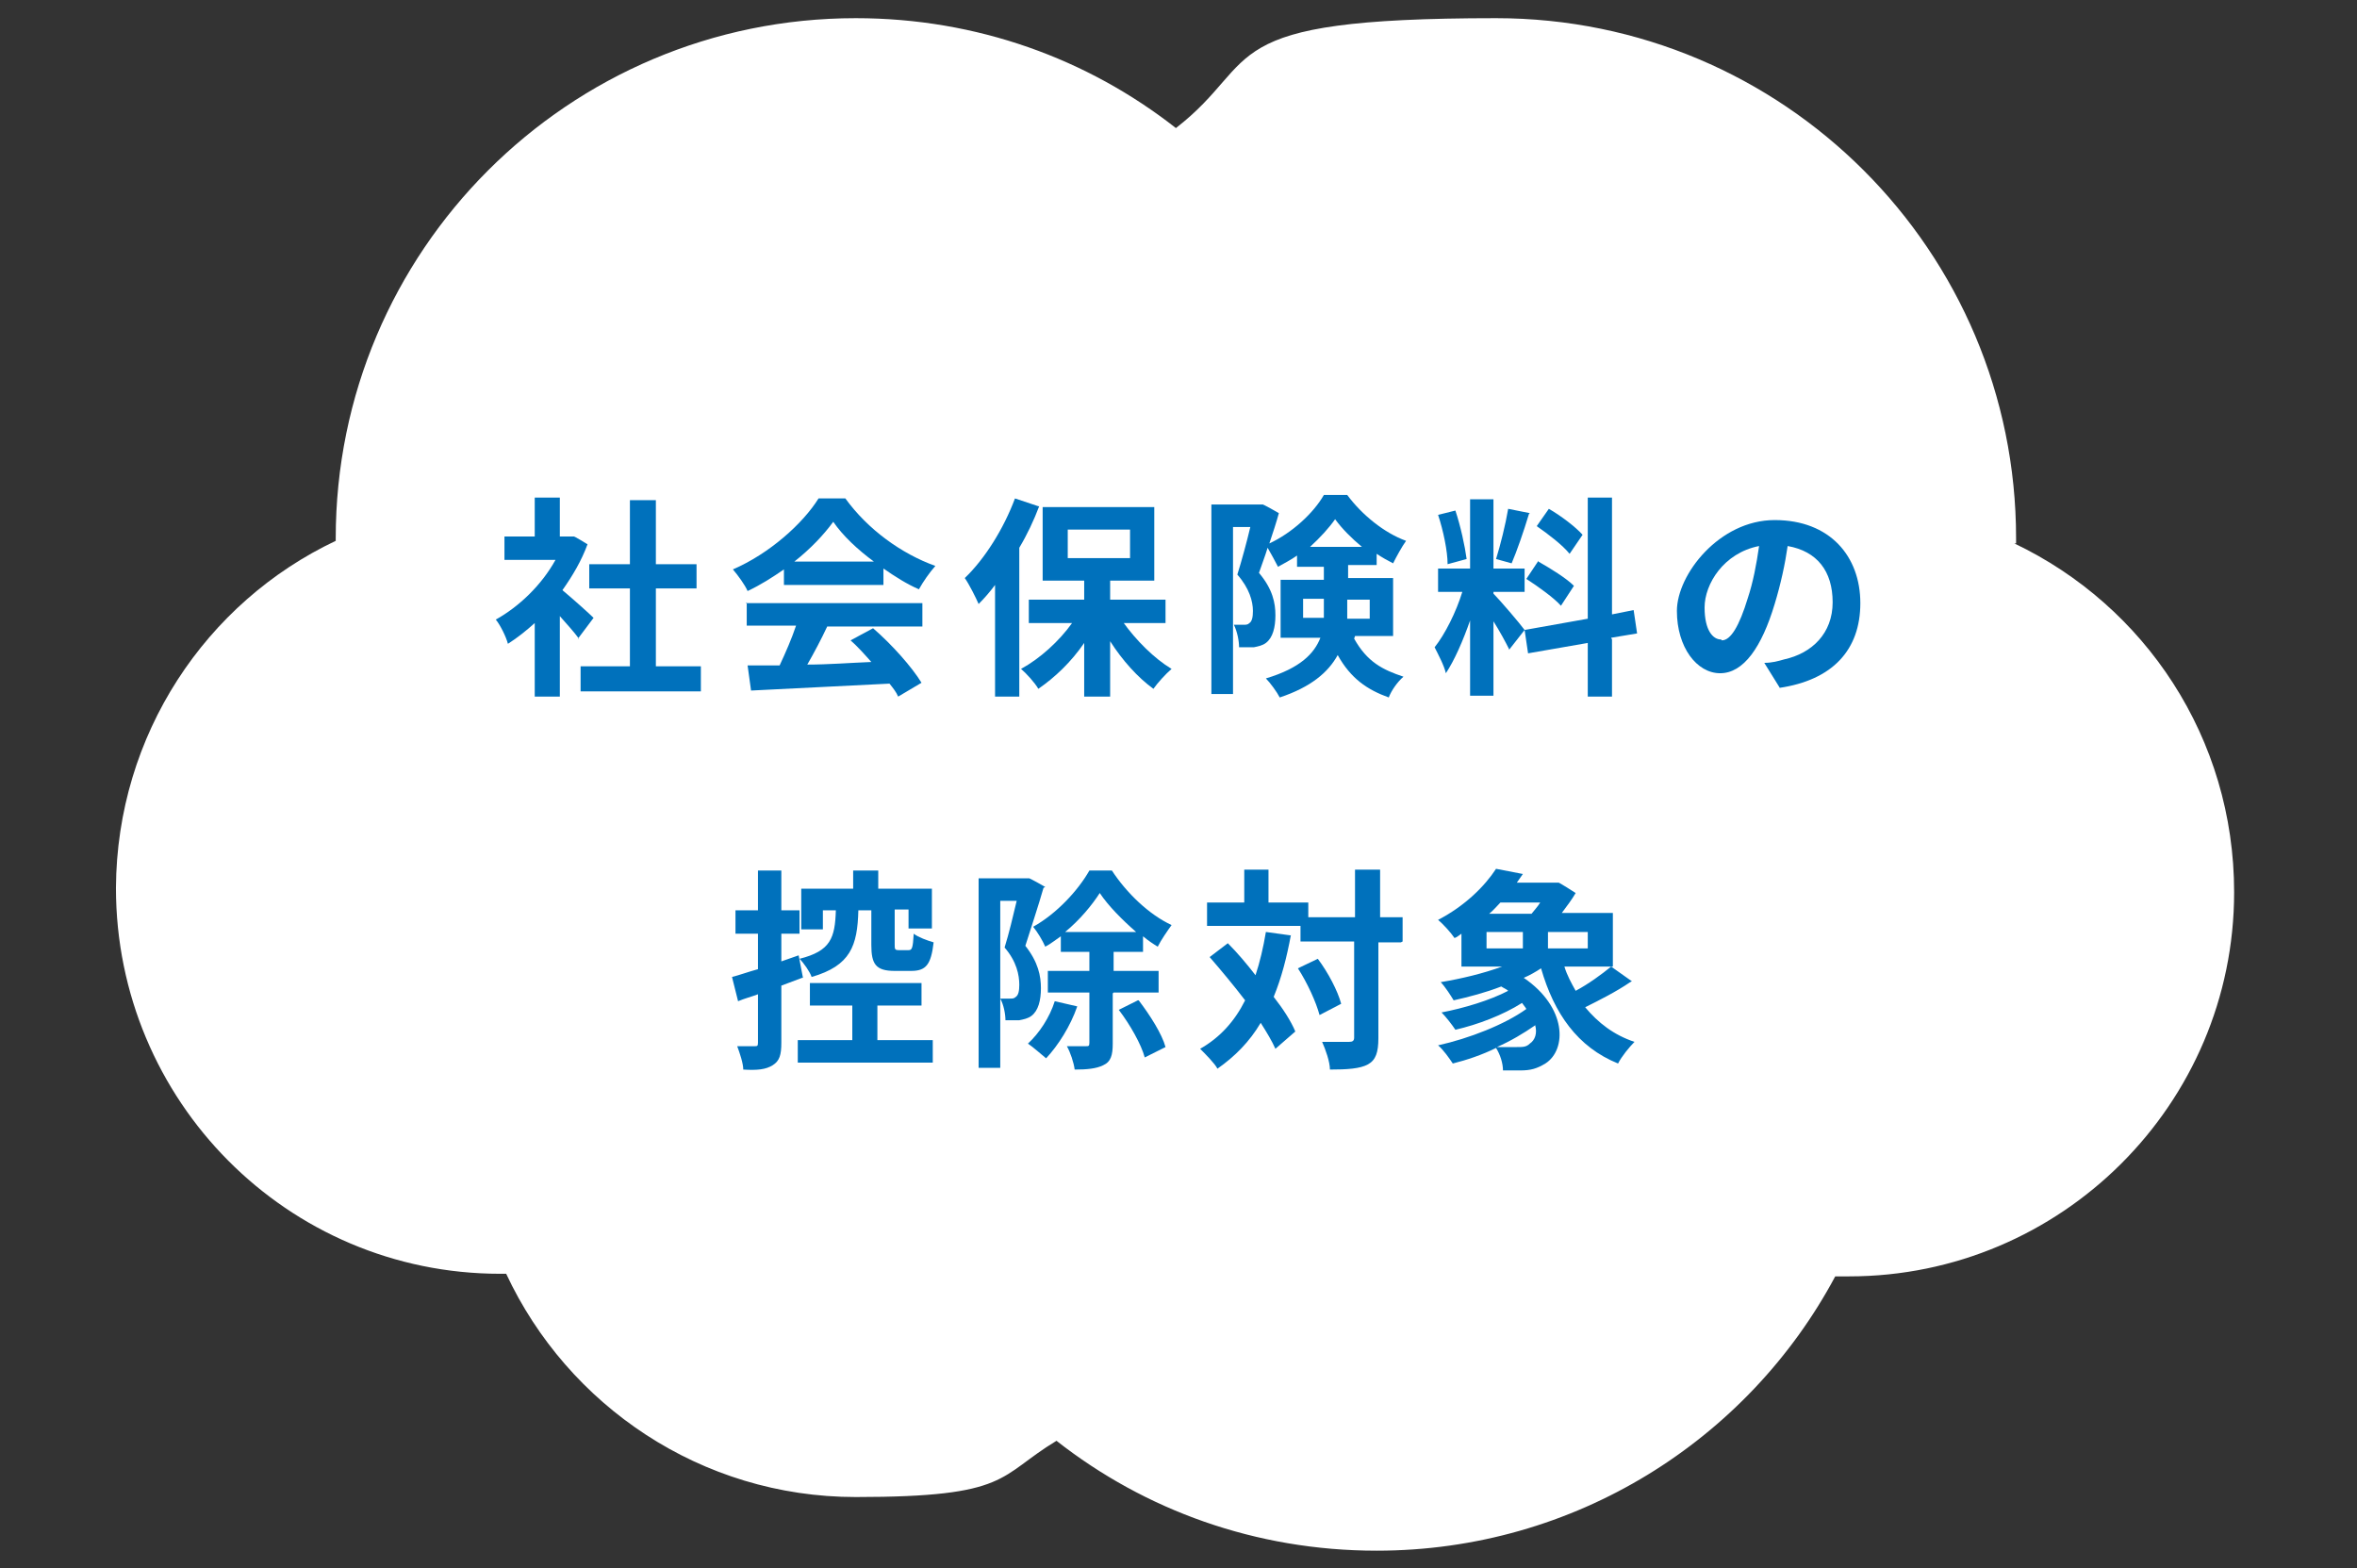
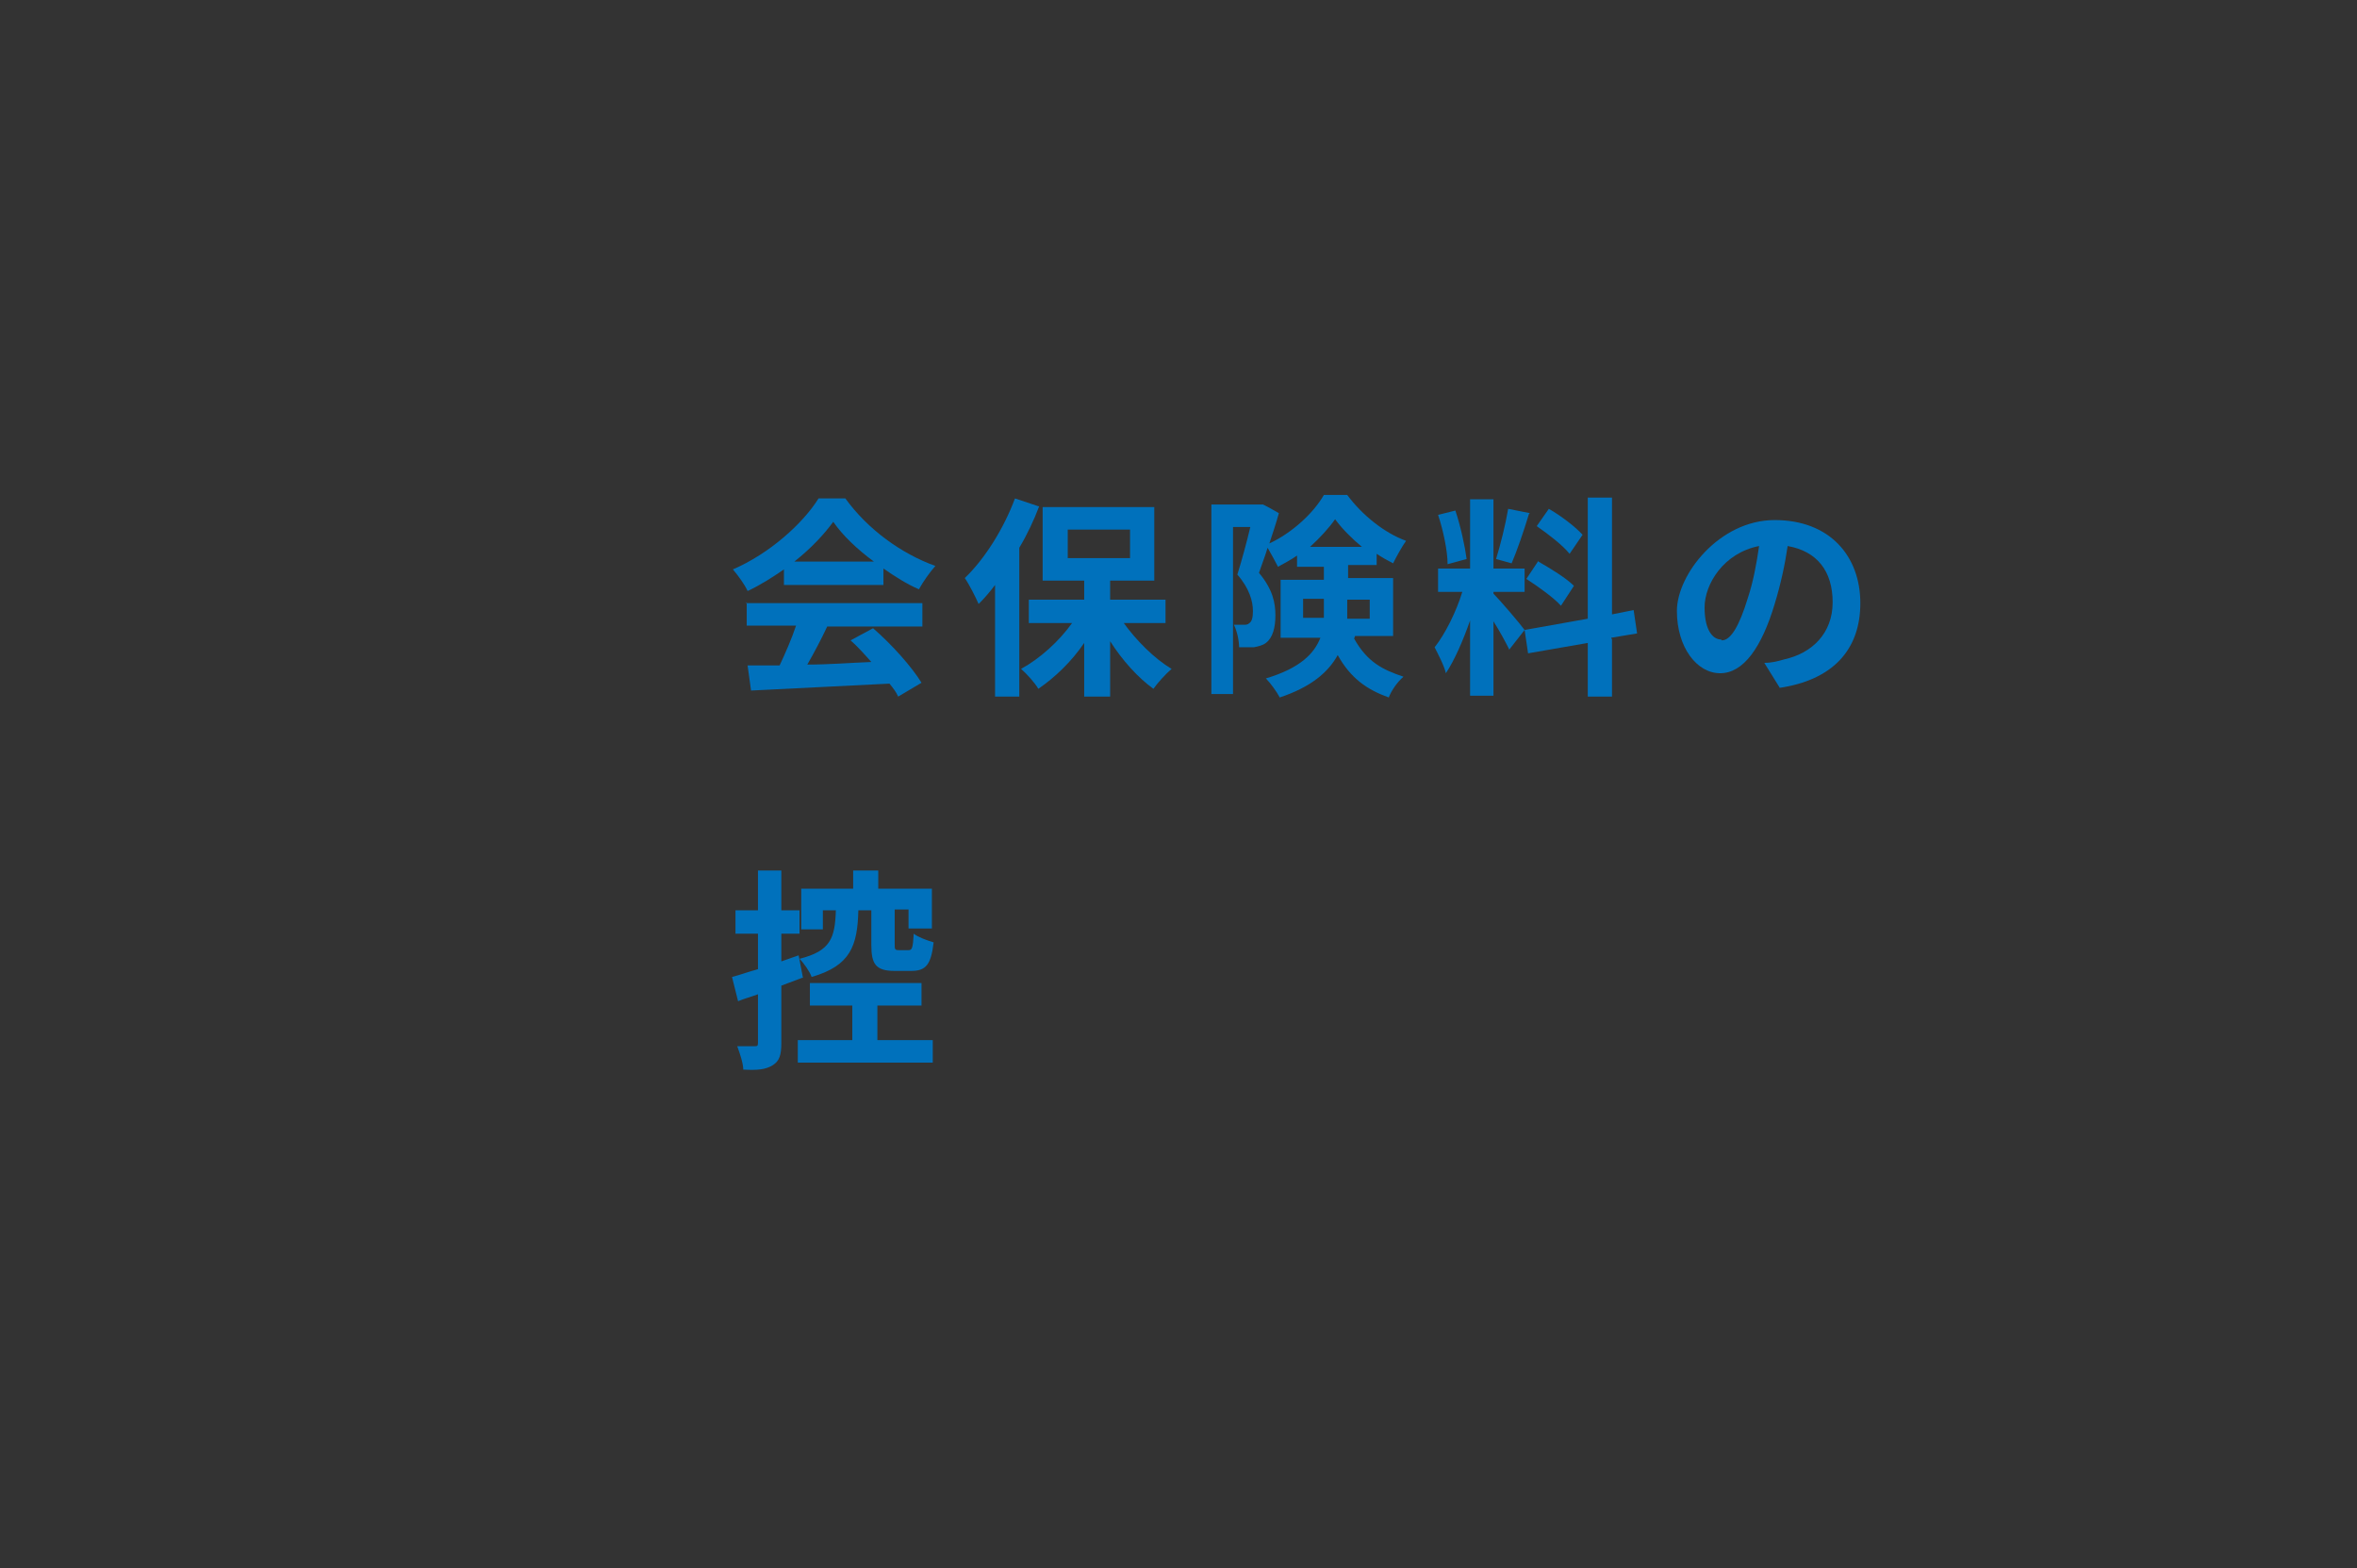
<svg xmlns="http://www.w3.org/2000/svg" version="1.1" viewBox="0 0 272.4 181.2">
  <rect x="0" y="0" width="272.4" height="181.2" fill="#333333" stroke="none" />
  <defs>
    <style>
      .cls-1 {
        fill: #0071bc;
      }

      .cls-2 {
        fill: #fff;
      }
    </style>
  </defs>
  <g>
    <g id="_レイヤー_1" data-name="レイヤー_1">
-       <path class="cls-2" d="M233,62.8c0-.2,0-.4,0-.6,0-33.2-26.9-60.1-60.1-60.1s-26.8,4.8-37,12.7c-10.2-8-23-12.7-37-12.7-33.2,0-60.1,26.9-60.1,60.1s0,.2,0,.3c-15,7.1-25.3,22.4-25.4,40.1,0,24.6,19.8,44.6,44.4,44.6h.7c7.1,15.2,22.5,25.8,40.4,25.8s16.4-2.4,23.2-6.5c10.2,8,23,12.7,37,12.7,22.9,0,42.9-12.8,53-31.7h1.6s0,0,0,0c24.5,0,44.5-19.9,44.5-44.4,0-17.8-10.3-33.1-25.4-40.3Z" />
      <g>
-         <path class="cls-1" d="M66.9,73.8c-.5-.7-1.4-1.7-2.2-2.6v9.3h-2.9v-8.5c-1,.9-2,1.7-3.1,2.4-.2-.8-.9-2.2-1.4-2.8,2.7-1.5,5.3-4,6.9-6.9h-5.9v-2.7h3.5v-4.5h2.9v4.5h1.6c0-.1,1.6.9,1.6.9-.7,1.9-1.7,3.6-2.9,5.3,1.2,1,3.1,2.7,3.6,3.2l-1.8,2.4ZM81,77v2.9h-13.9v-2.9h5.7v-9h-4.7v-2.8h4.7v-7.4h3v7.4h4.7v2.8h-4.7v9h5.2Z" />
        <path class="cls-1" d="M90.6,65.8c-1.3.9-2.7,1.8-4.2,2.5-.3-.7-1.1-1.8-1.7-2.5,4.2-1.8,8.1-5.3,9.9-8.2h3.1c2.6,3.6,6.5,6.4,10.4,7.8-.7.8-1.4,1.8-1.9,2.7-1.4-.6-2.8-1.5-4.1-2.4v1.9h-11.5v-1.8ZM86.2,69.7h20.4v2.7h-11c-.7,1.5-1.5,3-2.3,4.4,2.4,0,4.9-.2,7.4-.3-.8-.9-1.6-1.8-2.4-2.5l2.6-1.4c2.2,1.9,4.5,4.5,5.6,6.3l-2.7,1.6c-.2-.5-.6-1-1-1.5-5.8.3-11.9.6-16,.8l-.4-2.9h3.7c.7-1.5,1.4-3.1,1.9-4.6h-5.7v-2.7ZM101,64.9c-1.9-1.4-3.6-3-4.7-4.6-1.1,1.5-2.6,3.1-4.5,4.6h9.2Z" />
        <path class="cls-1" d="M120.1,58.5c-.6,1.6-1.4,3.3-2.3,4.8v17.2h-2.8v-12.9c-.6.8-1.2,1.5-1.9,2.2-.3-.7-1.1-2.3-1.6-3,2.3-2.2,4.5-5.7,5.8-9.2l2.7.9ZM129.8,71.9c1.5,2.1,3.6,4.2,5.6,5.4-.7.6-1.6,1.6-2.1,2.3-1.8-1.3-3.6-3.3-5-5.5v6.4h-3v-6.2c-1.5,2.2-3.4,4-5.3,5.3-.4-.7-1.4-1.8-2-2.3,2.2-1.2,4.4-3.2,5.9-5.3h-5v-2.7h6.4v-2.2h-4.8v-8.5h12.9v8.5h-5.1v2.2h6.4v2.7h-4.9ZM123.4,64.5h7.2v-3.3h-7.2v3.3Z" />
        <path class="cls-1" d="M156.5,73.8c1.5,2.7,3.3,3.6,5.7,4.4-.7.6-1.4,1.6-1.7,2.4-2.5-.9-4.4-2.2-5.9-4.9-1.1,2-3.1,3.7-6.7,4.9-.3-.6-1.1-1.7-1.6-2.2,4-1.2,5.6-2.9,6.3-4.7h-4.6v-6.7h5v-1.5h-3.1v-1.3c-.7.5-1.5.9-2.2,1.3-.3-.6-.8-1.5-1.2-2.2-.3,1-.7,2-1,2.9,1.6,1.9,1.9,3.5,1.9,4.9s-.3,2.6-1.1,3.2c-.4.3-.9.4-1.4.5-.5,0-1.1,0-1.7,0,0-.7-.2-1.8-.6-2.6.5,0,.8,0,1.1,0,.3,0,.5,0,.7-.2.3-.2.4-.7.4-1.4,0-1.1-.4-2.6-1.8-4.2.5-1.6,1.1-3.8,1.5-5.5h-2v19.3h-2.5v-21.9h5.9c0-.1,1.9,1,1.9,1-.3,1.1-.7,2.3-1.1,3.5,2.6-1.2,5.1-3.5,6.3-5.6h2.7c1.7,2.3,4.3,4.4,6.8,5.3-.5.7-1.1,1.8-1.5,2.6-.6-.3-1.3-.7-1.9-1.1v1.3h-3.3v1.5h5.2v6.7h-4.4ZM153,71.5c0-.2,0-.4,0-.7v-1.6h-2.4v2.2h2.4ZM157.4,63.2c-1.2-1-2.3-2.1-3.1-3.2-.7,1-1.7,2.1-2.9,3.2h6ZM155.7,69.3v2.2h2.6v-2.2h-2.6Z" />
        <path class="cls-1" d="M174.4,75c-.4-.8-1.1-2.1-1.8-3.2v8.6h-2.7v-8.7c-.8,2.3-1.8,4.6-2.8,6.1-.2-.9-.9-2.2-1.3-3,1.2-1.5,2.5-4.1,3.2-6.4h-2.8v-2.7h3.7v-8h2.7v8h3.6v2.7h-3.6v.2c.7.7,3.1,3.5,3.6,4.2l-1.8,2.3ZM167.3,65.2c0-1.5-.5-3.9-1.1-5.7l2-.5c.6,1.8,1.1,4.1,1.3,5.6l-2.2.6ZM176.7,59.4c-.6,2-1.4,4.3-2,5.7l-1.8-.5c.5-1.6,1.1-4,1.4-5.8l2.5.5ZM186.3,73.9v6.6h-2.8v-6.2l-6.9,1.2-.4-2.7,7.3-1.3v-14h2.8v13.5l2.5-.5.4,2.7-3,.5ZM177.8,64.9c1.4.8,3.2,1.9,4.1,2.8l-1.5,2.3c-.8-.9-2.6-2.2-4-3.1l1.4-2.1ZM181.4,64c-.8-1-2.5-2.3-3.8-3.2l1.4-2c1.4.8,3.1,2.1,3.9,3l-1.5,2.2Z" />
        <path class="cls-1" d="M205.7,79.5l-1.8-2.9c.9,0,1.6-.2,2.3-.4,3.2-.7,5.6-3,5.6-6.6s-1.8-5.9-5.2-6.5c-.3,2.1-.8,4.4-1.5,6.7-1.5,5-3.6,8-6.3,8s-5-3-5-7.2,4.9-10.5,11.3-10.5,9.9,4.2,9.9,9.6-3.2,8.9-9.4,9.8ZM199,74c1,0,2-1.6,3-4.9.6-1.8,1-3.9,1.3-6-4.1.8-6.3,4.4-6.3,7.1s1,3.7,1.9,3.7Z" />
        <path class="cls-1" d="M92.7,113c-.8.3-1.6.6-2.4.9v6.6c0,1.4-.2,2.1-1,2.6-.8.5-1.8.6-3.4.5,0-.7-.4-1.9-.7-2.7.9,0,1.7,0,2,0,.3,0,.4,0,.4-.4v-5.6c-.8.3-1.6.5-2.3.8l-.7-2.8c.8-.2,1.9-.6,3-.9v-4.1h-2.6v-2.7h2.6v-4.6h2.7v4.6h2.1v2.7h-2.1v3.2l2-.7.5,2.6ZM101.4,120.2h6.4v2.6h-15.6v-2.6h6.3v-4h-4.9v-2.6h12.9v2.6h-5.1v4ZM99.2,105.2c-.1,4.1-.9,6.4-5.4,7.7-.2-.6-.9-1.6-1.4-2.1,3.6-.9,4.1-2.4,4.2-5.6h-1.5v2.2h-2.5v-4.7h6v-2.1h2.9v2.1h6.2v4.6h-2.7v-2.2h-1.6v4c0,.6,0,.7.5.7h1.1c.4,0,.5-.2.6-1.9.5.4,1.6.8,2.3,1-.3,2.6-.9,3.3-2.6,3.3h-1.9c-2.2,0-2.7-.8-2.7-3v-4h-1.4Z" />
-         <path class="cls-1" d="M120.6,102.6c-.6,2.1-1.5,4.8-2.1,6.7,1.5,1.9,1.8,3.5,1.8,4.9s-.3,2.6-1.1,3.2c-.4.3-.9.4-1.4.5-.4,0-1,0-1.6,0,0-.7-.2-1.8-.6-2.5.4,0,.8,0,1.1,0,.3,0,.5,0,.7-.2.3-.2.4-.7.4-1.4,0-1.1-.3-2.7-1.7-4.3.5-1.6,1-3.7,1.4-5.4h-1.9v19.3h-2.5v-21.9h5.8c0-.1,1.9,1,1.9,1ZM124.5,116.3c-.8,2.3-2.2,4.5-3.6,6-.5-.4-1.5-1.3-2.1-1.7,1.3-1.2,2.5-3,3.1-4.9l2.6.6ZM128.6,114.8v5.8c0,1.3-.2,2.1-1.1,2.5-.8.4-1.9.5-3.3.5-.1-.8-.5-2-.9-2.7.9,0,1.8,0,2.2,0,.3,0,.4,0,.4-.4v-5.8h-4.8v-2.5h4.8v-2.2h-3.3v-1.8c-.6.4-1.2.9-1.8,1.2-.3-.7-.9-1.7-1.4-2.3,2.7-1.5,5.2-4.2,6.5-6.5h2.6c1.7,2.6,4.3,5.1,6.9,6.3-.5.7-1.2,1.7-1.6,2.5-.5-.3-1.1-.7-1.7-1.2v1.8h-3.4v2.2h5.2v2.5h-5.2ZM131.3,107.7c-1.6-1.4-3.2-3-4.2-4.5-.9,1.4-2.3,3.1-4,4.5h8.1ZM131.6,115.6c1.3,1.7,2.7,3.9,3.1,5.4l-2.4,1.2c-.4-1.5-1.7-3.8-3-5.5l2.2-1.1Z" />
-         <path class="cls-1" d="M149.2,108c-.5,2.7-1.1,5-2,7.2,1.1,1.4,2,2.8,2.5,4l-2.3,2c-.4-.9-1-1.9-1.7-3-1.3,2.2-3,3.9-5,5.3-.3-.6-1.4-1.7-2-2.3,2.3-1.3,4-3.2,5.2-5.6-1.3-1.7-2.8-3.5-4.1-5l2.1-1.6c1.1,1.1,2.2,2.4,3.2,3.7.5-1.5.9-3.2,1.2-5l2.9.4ZM161.9,108.9h-2.6v11.1c0,1.6-.3,2.5-1.2,3-.9.5-2.4.6-4.4.6,0-.9-.5-2.3-.9-3.2,1.4,0,2.7,0,3.1,0s.6-.1.6-.5v-11.1h-6.2v-1.8h-10.8v-2.7h4.3v-3.8h2.8v3.8h4.6v1.7h5.4v-5.5h2.9v5.5h2.6v2.8ZM152.3,110.8c1.2,1.6,2.3,3.7,2.7,5.2l-2.5,1.3c-.4-1.5-1.4-3.7-2.5-5.4l2.3-1.1Z" />
-         <path class="cls-1" d="M188.4,113.5c-1.6,1.1-3.6,2.1-5.2,2.9,1.5,1.8,3.3,3.2,5.7,4-.6.6-1.5,1.7-1.9,2.5-4.7-1.9-7.4-5.8-8.9-11-.6.4-1.3.8-2,1.1,5,3.4,5,8.3,2.5,9.9-1,.6-1.7.8-2.9.8-.6,0-1.3,0-2,0,0-.8-.3-1.8-.8-2.6-1.6.8-3.4,1.4-5,1.8-.4-.6-1.1-1.6-1.7-2.1,3.6-.8,7.7-2.4,10.2-4.2-.1-.2-.3-.4-.5-.7-2.2,1.4-5.1,2.5-7.7,3.1-.4-.6-1.1-1.5-1.6-2,2.6-.5,5.6-1.4,7.7-2.5-.2-.2-.5-.3-.8-.5-1.8.7-3.7,1.2-5.5,1.6-.3-.5-1-1.6-1.5-2.1,2.4-.4,4.9-1,7.1-1.8h-4.7v-3.8c-.3.2-.5.4-.8.5-.4-.6-1.3-1.6-1.9-2.1,3.1-1.6,5.4-3.9,6.7-5.9l3.1.6c-.2.3-.5.7-.7,1h4.8c0-.1,2,1.2,2,1.2-.4.7-1,1.5-1.6,2.3h5.9v6.2h-5.6c.3,1,.8,1.9,1.3,2.8,1.5-.8,3-1.9,4.1-2.8l2.4,1.7ZM171.8,109.6h4.2v-1.9h-4.2v1.9ZM173.4,104.3c-.4.4-.8.9-1.3,1.3h4.9c.3-.4.7-.8,1-1.3h-4.6ZM177.4,118.5c-1.3.9-2.8,1.8-4.4,2.5.8,0,1.6,0,2.3,0s1.1,0,1.5-.4c.6-.4.9-1.2.6-2.2ZM183.5,107.7h-4.6v1.9h4.6v-1.9Z" />
      </g>
    </g>
  </g>
</svg>